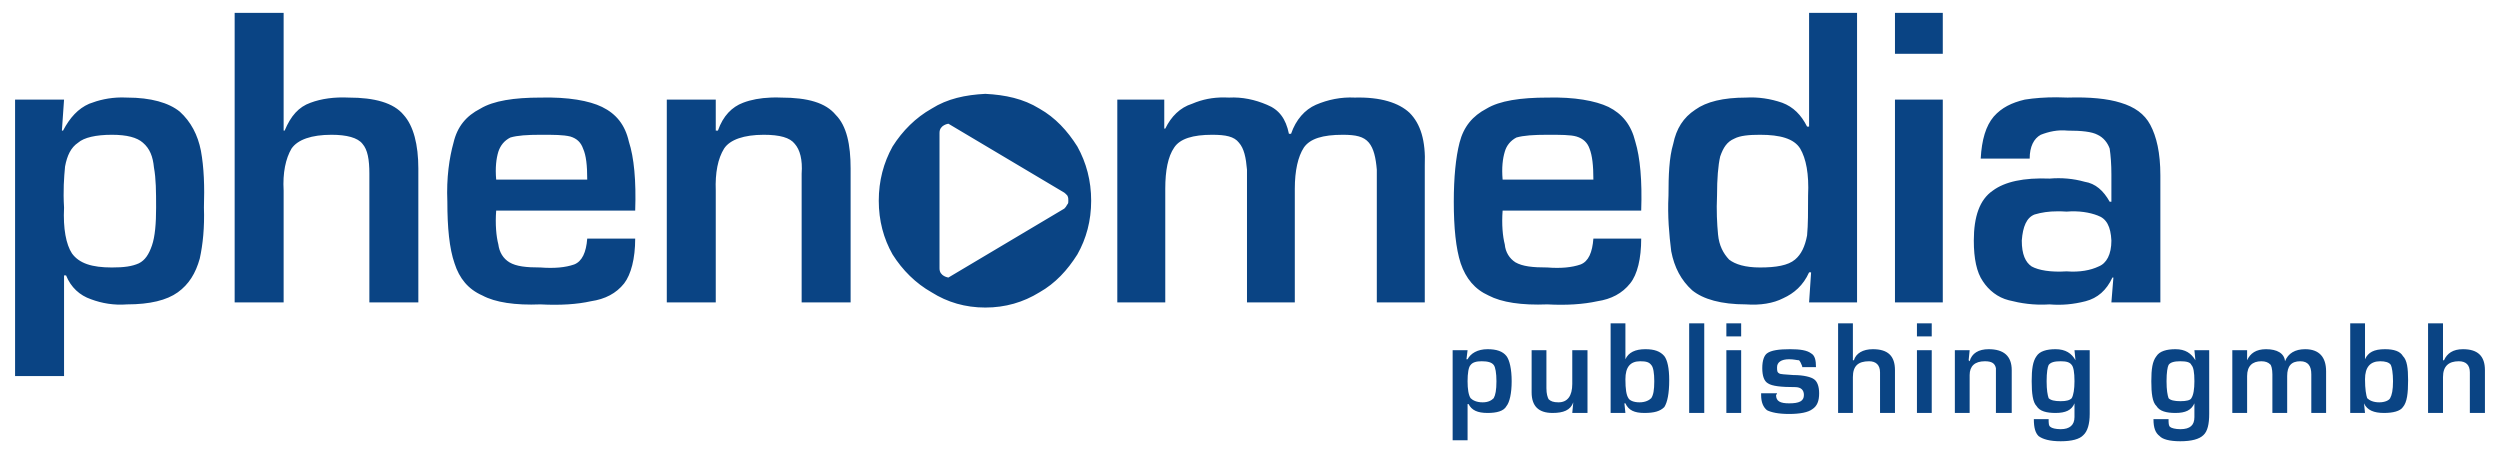
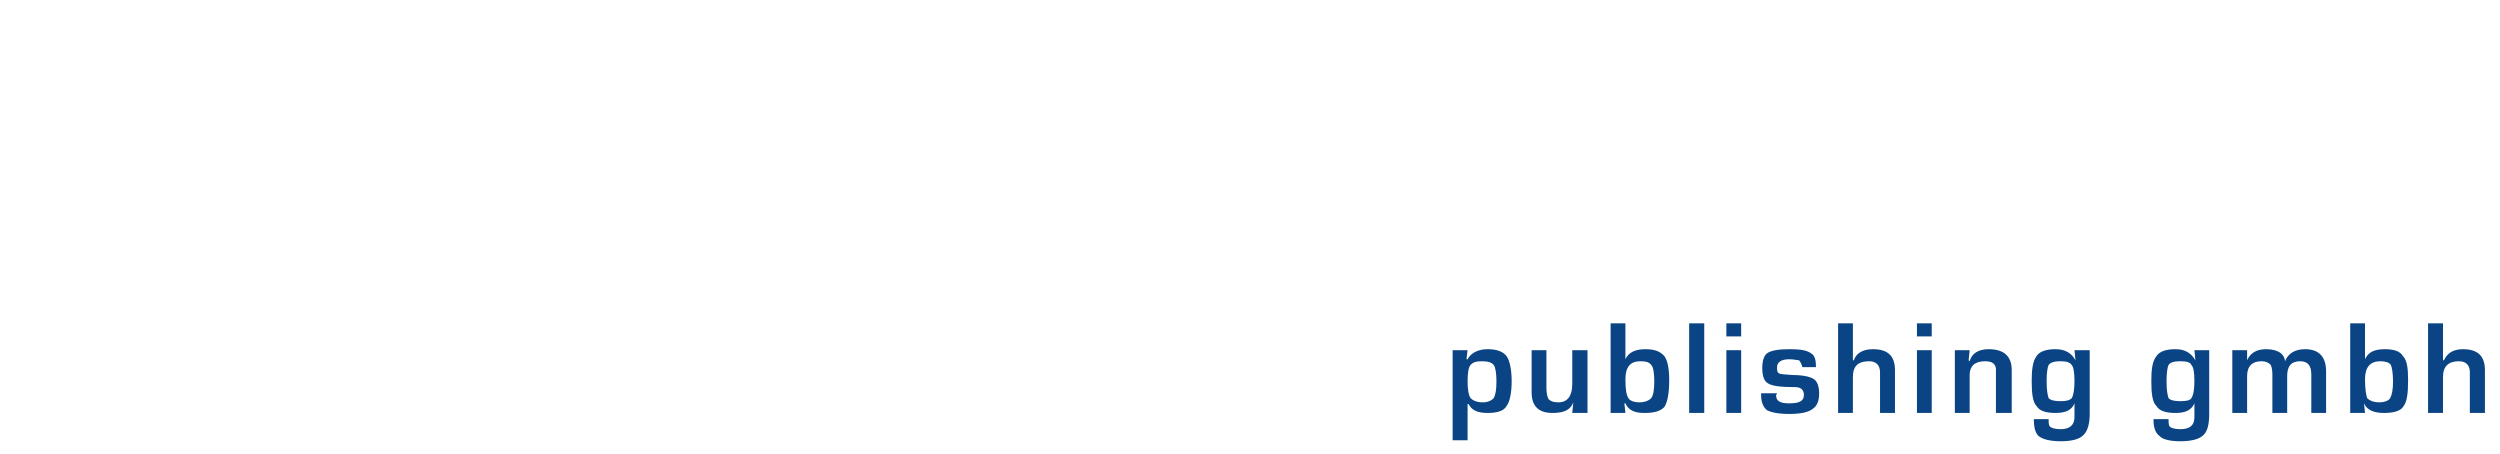
<svg xmlns="http://www.w3.org/2000/svg" version="1.0" width="1024" height="186" viewBox="-2.797 -2.797 543.031 98.812" id="svg2758">
  <defs id="defs2760" />
  <g transform="translate(-106.281,-485.753)" id="layer1">
    <path d="M 453.469,553.315 C 453.469,553.315 453.469,553.315 453.469,572.815 C 453.469,572.815 453.462,572.815 456.688,572.815 C 456.688,572.815 456.694,572.822 456.469,570.722 C 456.469,570.722 456.462,570.722 456.688,570.722 C 457.363,572.222 458.637,572.815 460.812,572.815 C 462.988,572.815 464.256,572.434 465.156,571.534 C 465.831,570.484 466.219,568.54 466.219,565.69 C 466.219,563.065 465.831,561.34 465.156,560.44 C 464.256,559.39 462.981,558.94 461.031,558.94 C 458.856,558.94 457.363,559.628 456.688,561.128 C 456.688,561.128 456.688,561.115 456.688,553.315 C 456.688,553.315 456.694,553.315 453.469,553.315 z M 470.562,553.315 L 470.562,572.815 L 473.844,572.815 L 473.844,553.315 L 470.562,553.315 z M 478.656,553.315 L 478.656,556.159 L 481.875,556.159 L 481.875,553.315 L 478.656,553.315 z M 502.969,553.315 C 502.969,553.315 502.969,553.315 502.969,572.815 C 502.969,572.815 502.962,572.815 506.188,572.815 C 506.188,572.815 506.188,572.803 506.188,565.003 C 506.188,562.603 507.319,561.565 509.719,561.565 C 511.22,561.565 512.094,562.397 512.094,563.972 C 512.094,563.972 512.094,563.959 512.094,564.409 C 512.094,564.409 512.094,564.415 512.094,572.815 C 512.094,572.815 512.119,572.815 515.344,572.815 C 515.344,572.815 515.344,572.803 515.344,563.503 C 515.344,560.428 513.831,558.94 510.531,558.94 C 508.356,558.94 506.855,559.847 506.406,561.347 C 506.406,561.347 506.413,561.347 506.188,561.347 C 506.188,561.347 506.188,561.34 506.188,553.315 C 506.188,553.315 506.194,553.315 502.969,553.315 z M 520.125,553.315 L 520.125,556.159 L 523.344,556.159 L 523.344,553.315 L 520.125,553.315 z M 614.406,553.315 C 614.406,553.315 614.406,553.315 614.406,572.815 C 614.406,572.815 614.401,572.815 617.625,572.815 C 617.625,572.815 617.63,572.822 617.406,570.722 C 618.08,572.222 619.574,572.815 621.75,572.815 C 623.699,572.815 625.275,572.434 625.875,571.534 C 626.776,570.484 627,568.54 627,565.69 C 627,563.065 626.776,561.34 625.875,560.44 C 625.275,559.39 623.92,558.94 621.969,558.94 C 619.569,558.94 618.301,559.628 617.625,561.128 C 617.625,561.128 617.625,561.115 617.625,553.315 C 617.625,553.315 617.63,553.315 614.406,553.315 z M 631.344,553.315 C 631.344,553.315 631.344,553.315 631.344,572.815 C 631.344,572.815 631.369,572.815 634.594,572.815 C 634.594,572.815 634.594,572.803 634.594,565.003 C 634.594,562.603 635.856,561.565 638.031,561.565 C 639.606,561.565 640.437,562.397 640.438,563.972 C 640.438,563.972 640.437,563.959 640.438,564.409 C 640.438,564.409 640.437,564.415 640.438,572.815 C 640.438,572.815 640.419,572.815 643.719,572.815 C 643.719,572.815 643.719,572.803 643.719,563.503 C 643.719,560.428 642.161,558.94 638.938,558.94 C 636.763,558.94 635.489,559.847 634.812,561.347 C 634.812,561.347 634.819,561.347 634.594,561.347 C 634.594,561.347 634.594,561.34 634.594,553.315 C 634.594,553.315 634.569,553.315 631.344,553.315 z M 426.688,558.94 C 424.512,558.94 423.019,559.853 422.344,561.128 C 422.344,561.128 422.319,561.128 422.094,561.128 C 422.094,561.128 422.119,561.109 422.344,559.159 C 422.344,559.159 422.319,559.159 419.094,559.159 C 419.094,559.159 419.094,559.178 419.094,578.753 C 419.094,578.753 419.119,578.753 422.344,578.753 C 422.344,578.753 422.344,578.753 422.344,570.878 C 422.344,570.878 422.337,570.878 422.562,570.878 C 423.238,572.228 424.512,572.815 426.688,572.815 C 428.637,572.815 430.212,572.44 430.812,571.315 C 431.488,570.49 431.938,568.534 431.938,565.909 C 431.938,563.284 431.488,561.34 430.812,560.44 C 429.988,559.39 428.637,558.94 426.688,558.94 z M 492.531,558.94 C 490.13,558.94 488.399,559.172 487.5,559.847 C 486.9,560.297 486.469,561.34 486.469,563.065 C 486.469,564.79 486.894,565.928 487.719,566.378 C 488.619,566.978 490.594,567.19 493.594,567.19 C 494.944,567.19 495.531,567.859 495.531,568.909 C 495.531,570.259 494.489,570.722 492.312,570.722 C 490.363,570.722 489.469,570.259 489.469,568.909 C 489.469,568.909 489.688,568.684 489.688,568.534 C 489.688,568.534 489.669,568.534 486.219,568.534 C 486.219,568.534 486.219,568.534 486.219,568.909 C 486.219,570.484 486.674,571.547 487.5,572.222 C 488.399,572.672 489.914,573.034 492.312,573.034 C 494.712,573.034 496.444,572.678 497.344,572.003 C 498.392,571.328 498.844,570.259 498.844,568.534 C 498.844,566.959 498.394,565.922 497.719,565.472 C 497.12,565.022 495.544,564.565 493.219,564.565 C 491.419,564.415 490.35,564.415 490.125,564.19 C 489.676,563.965 489.688,563.522 489.688,562.847 C 489.688,561.797 490.589,561.128 492.312,561.128 C 493.364,561.128 494.018,561.347 494.469,561.347 C 494.692,561.572 494.931,562.028 495.156,562.628 L 495.156,562.847 C 495.156,562.847 495.156,562.847 498.156,562.847 C 498.156,561.347 497.918,560.297 497.094,559.847 C 496.194,559.172 494.705,558.94 492.531,558.94 z M 535.719,558.94 C 533.544,558.94 532.045,559.84 531.594,561.565 C 531.594,561.565 531.6,561.572 531.375,561.347 C 531.375,561.347 531.369,561.334 531.594,559.159 C 531.594,559.159 531.6,559.159 528.375,559.159 C 528.375,559.159 528.375,559.165 528.375,572.815 C 528.375,572.815 528.369,572.815 531.594,572.815 C 531.594,572.815 531.594,572.815 531.594,564.565 C 531.594,562.615 532.731,561.565 534.906,561.565 C 536.406,561.565 537.087,562.015 537.312,563.065 C 537.312,563.065 537.312,563.065 537.312,564.19 C 537.312,564.19 537.312,564.19 537.312,564.565 C 537.312,564.565 537.312,564.565 537.312,572.815 C 537.312,572.815 537.3,572.815 540.75,572.815 C 540.75,572.815 540.75,572.803 540.75,563.503 C 540.75,560.428 539.019,558.94 535.719,558.94 z M 550.281,558.94 C 548.331,558.94 546.83,559.39 546.156,560.44 C 545.331,561.565 545.094,563.284 545.094,565.909 C 545.094,568.534 545.331,570.49 546.156,571.315 C 546.83,572.44 548.331,572.815 550.281,572.815 C 552.456,572.815 553.805,572.222 554.406,570.722 C 554.406,570.722 554.406,570.722 554.406,573.722 C 554.406,575.447 553.356,576.347 551.406,576.347 C 550.28,576.347 549.444,576.103 549.219,575.878 C 548.769,575.653 548.781,574.984 548.781,574.159 C 548.781,574.159 548.788,574.159 545.562,574.159 C 545.562,576.109 545.92,577.172 546.594,577.847 C 547.495,578.522 549.005,578.972 551.406,578.972 C 553.805,578.972 555.52,578.528 556.344,577.628 C 557.245,576.803 557.719,575.209 557.719,573.034 C 557.719,573.034 557.719,573.034 557.719,559.159 C 557.719,559.159 557.705,559.159 554.406,559.159 C 554.406,559.159 554.401,559.172 554.625,561.347 C 553.8,559.847 552.456,558.94 550.281,558.94 z M 576.375,558.94 C 574.425,558.94 572.924,559.39 572.25,560.44 C 571.349,561.565 571.125,563.284 571.125,565.909 C 571.125,568.534 571.349,570.49 572.25,571.315 C 572.924,572.44 574.425,572.815 576.375,572.815 C 578.55,572.815 579.826,572.222 580.5,570.722 C 580.5,570.722 580.5,570.722 580.5,573.722 C 580.5,575.447 579.612,576.347 577.438,576.347 C 576.386,576.347 575.476,576.103 575.25,575.878 C 574.875,575.653 574.875,574.984 574.875,574.159 C 574.875,574.159 574.892,574.159 571.594,574.159 C 571.594,576.109 572.039,577.172 572.938,577.847 C 573.539,578.522 575.038,578.972 577.438,578.972 C 579.837,578.972 581.57,578.528 582.469,577.628 C 583.37,576.803 583.719,575.209 583.719,573.034 C 583.719,573.034 583.719,573.034 583.719,559.159 C 583.719,559.159 583.725,559.159 580.5,559.159 C 580.5,559.159 580.494,559.172 580.719,561.347 C 579.82,559.847 578.55,558.94 576.375,558.94 z M 596.094,558.94 C 593.919,558.94 592.645,559.847 591.969,561.347 C 591.969,561.347 591.969,561.334 591.969,559.159 C 591.969,559.159 591.974,559.159 588.75,559.159 C 588.75,559.159 588.75,559.165 588.75,572.815 C 588.75,572.815 588.745,572.815 591.969,572.815 C 591.969,572.815 591.969,572.809 591.969,564.784 C 591.969,562.609 593.112,561.565 595.062,561.565 C 595.964,561.565 596.551,561.803 597,562.253 C 597.225,562.403 597.469,563.284 597.469,564.409 C 597.469,564.409 597.469,564.415 597.469,572.815 C 597.469,572.815 597.462,572.815 600.688,572.815 C 600.688,572.815 600.687,572.809 600.688,564.784 C 600.688,562.609 601.581,561.565 603.531,561.565 C 605.255,561.565 605.938,562.609 605.938,564.409 C 605.938,564.409 605.938,564.415 605.938,572.815 C 605.938,572.815 605.931,572.815 609.156,572.815 C 609.156,572.815 609.156,572.828 609.156,563.753 C 609.156,560.678 607.67,558.94 604.594,558.94 C 602.42,558.94 600.893,559.84 600.219,561.565 C 600.069,559.84 598.494,558.94 596.094,558.94 z M 436.281,559.159 C 436.281,559.159 436.281,559.165 436.281,568.315 C 436.281,571.315 437.769,572.815 440.844,572.815 C 443.169,572.815 444.744,572.228 445.344,570.503 C 445.344,570.503 445.35,570.49 445.125,572.815 C 445.125,572.815 445.137,572.815 448.438,572.815 C 448.438,572.815 448.438,572.809 448.438,559.159 C 448.438,559.159 448.425,559.159 445.125,559.159 C 445.125,559.159 445.125,559.153 445.125,566.503 C 445.125,569.128 444.075,570.503 442.125,570.503 C 441,570.503 440.419,570.265 439.969,569.815 C 439.744,569.365 439.5,568.684 439.5,567.409 C 439.5,567.409 439.5,567.409 439.5,559.159 C 439.5,559.159 439.506,559.159 436.281,559.159 z M 478.656,559.159 L 478.656,572.815 L 481.875,572.815 L 481.875,559.159 L 478.656,559.159 z M 520.125,559.159 L 520.125,572.815 L 523.344,572.815 L 523.344,559.159 L 520.125,559.159 z M 425.406,561.565 C 426.681,561.565 427.581,561.778 428.031,562.378 C 428.406,562.828 428.625,564.184 428.625,565.909 C 428.625,567.859 428.406,568.922 428.031,569.597 C 427.581,570.047 426.9,570.503 425.625,570.503 C 424.275,570.503 423.45,570.047 423,569.597 C 422.55,568.922 422.344,567.634 422.344,565.909 C 422.344,564.184 422.55,562.828 423,562.378 C 423.45,561.778 424.281,561.565 425.406,561.565 z M 459.906,561.565 C 461.256,561.565 461.863,561.778 462.312,562.378 C 462.762,562.828 462.969,564.184 462.969,565.909 C 462.969,567.859 462.762,568.922 462.312,569.597 C 461.863,570.047 461.025,570.503 459.75,570.503 C 458.4,570.503 457.569,570.047 457.344,569.597 C 456.894,568.922 456.688,567.647 456.688,565.472 C 456.688,562.847 457.731,561.565 459.906,561.565 z M 551.406,561.565 C 552.681,561.565 553.364,561.778 553.812,562.378 C 554.188,562.828 554.406,563.959 554.406,565.909 C 554.406,567.634 554.187,568.922 553.812,569.597 C 553.364,570.047 552.681,570.253 551.406,570.253 C 550.055,570.253 549.231,570.047 548.781,569.597 C 548.555,568.922 548.344,567.859 548.344,565.909 C 548.344,563.959 548.555,562.828 548.781,562.378 C 549.231,561.778 550.055,561.565 551.406,561.565 z M 577.438,561.565 C 578.788,561.565 579.619,561.778 579.844,562.378 C 580.293,562.828 580.5,563.959 580.5,565.909 C 580.5,567.634 580.292,568.922 579.844,569.597 C 579.619,570.047 578.788,570.253 577.438,570.253 C 576.163,570.253 575.25,570.047 574.875,569.597 C 574.65,568.922 574.437,567.859 574.438,565.909 C 574.438,563.959 574.65,562.828 574.875,562.378 C 575.25,561.778 576.163,561.565 577.438,561.565 z M 620.938,561.565 C 621.986,561.565 622.876,561.778 623.25,562.378 C 623.475,562.828 623.719,564.184 623.719,565.909 C 623.719,567.859 623.469,568.922 623.094,569.597 C 622.87,570.047 621.992,570.503 620.719,570.503 C 619.367,570.503 618.545,570.047 618.094,569.597 C 617.869,568.922 617.625,567.647 617.625,565.472 C 617.625,562.847 618.763,561.565 620.938,561.565 z" id="path2521" style="fill:#0a4484;fill-opacity:1;fill-rule:evenodd;stroke:none" />
-     <path d="M 154.062,485.753 C 154.062,548.753 154.062,548.753 154.062,548.753 C 164.713,548.753 164.719,548.753 164.719,548.753 C 164.719,524.453 164.719,524.44 164.719,524.44 C 164.494,520.54 165.162,517.459 166.438,515.284 C 167.787,513.334 170.775,512.284 175.125,512.284 C 178.425,512.284 180.825,512.903 181.875,514.253 C 183,515.528 183.375,517.678 183.375,520.753 C 183.375,548.728 183.375,548.753 183.375,548.753 C 194.025,548.753 194.031,548.753 194.031,548.753 C 194.031,519.653 194.031,519.628 194.031,519.628 C 194.031,514.453 192.988,510.34 190.812,507.94 C 188.637,505.315 184.5,504.19 178.875,504.19 C 175.8,504.04 172.963,504.415 170.562,505.315 C 168.012,506.215 166.287,508.153 164.938,511.378 C 164.713,511.378 164.719,511.378 164.719,511.378 C 164.719,485.728 164.719,485.753 164.719,485.753 C 154.069,485.753 154.062,485.753 154.062,485.753 z M 496.656,485.753 C 496.656,510.503 496.656,510.503 496.656,510.503 C 496.207,510.503 496.219,510.503 496.219,510.503 C 494.944,507.953 493.212,506.215 490.812,505.315 C 488.186,504.415 485.562,504.04 482.938,504.19 C 477.988,504.19 474.306,505.09 471.906,506.815 C 469.281,508.54 467.769,510.953 467.094,514.253 C 466.194,517.253 466.062,521.153 466.062,525.503 C 465.837,530.078 466.206,533.953 466.656,537.628 C 467.331,541.153 468.819,543.953 471.219,546.128 C 473.619,548.078 477.538,549.19 482.938,549.19 C 486.012,549.415 488.858,548.972 491.031,547.847 C 493.358,546.797 495.382,545.072 496.656,542.222 C 497.108,542.222 497.094,542.222 497.094,542.222 C 496.643,548.747 496.656,548.753 496.656,548.753 C 507.081,548.753 507.094,548.753 507.094,548.753 C 507.094,485.753 507.094,485.753 507.094,485.753 C 496.669,485.753 496.656,485.753 496.656,485.753 z M 515.344,485.753 L 515.344,494.659 L 525.75,494.659 L 525.75,485.753 L 515.344,485.753 z M 317.406,503.378 C 313.056,503.603 309.169,504.422 305.719,506.597 C 302.269,508.547 299.394,511.397 297.219,514.847 C 295.269,518.372 294.219,522.278 294.219,526.628 C 294.219,530.978 295.269,534.865 297.219,538.315 C 299.394,541.765 302.269,544.615 305.719,546.565 C 309.169,548.74 313.056,549.878 317.406,549.878 C 321.756,549.878 325.663,548.74 329.188,546.565 C 332.637,544.615 335.262,541.765 337.438,538.315 C 339.387,534.865 340.438,530.978 340.438,526.628 C 340.438,522.278 339.387,518.372 337.438,514.847 C 335.262,511.397 332.637,508.547 329.188,506.597 C 325.663,504.422 321.756,503.603 317.406,503.378 z M 550.469,504.128 C 548.05,504.128 545.674,504.29 543.594,504.628 C 540.743,505.303 538.57,506.365 536.844,508.315 C 535.119,510.34 534.226,513.347 534,517.472 C 544.65,517.472 544.656,517.472 544.656,517.472 C 544.656,514.847 545.562,513.109 547.062,512.284 C 548.788,511.609 550.73,511.153 552.906,511.378 C 555.98,511.378 558.164,511.609 559.438,512.284 C 560.714,512.884 561.611,514.009 562.062,515.284 C 562.288,516.784 562.438,518.734 562.438,520.909 C 562.438,526.834 562.438,526.847 562.438,526.847 C 562.062,526.847 562.062,526.847 562.062,526.847 C 560.712,524.447 558.994,522.878 556.594,522.503 C 554.192,521.828 551.626,521.59 549,521.815 C 543.375,521.59 539.249,522.49 536.625,524.44 C 533.774,526.39 532.5,530.065 532.5,535.315 C 532.5,539.215 533.117,542.209 534.469,544.159 C 535.742,546.109 537.694,547.684 540.094,548.284 C 542.717,548.959 545.551,549.415 549,549.19 C 551.626,549.415 554.186,549.178 556.812,548.503 C 559.436,547.828 561.38,546.122 562.656,543.347 C 562.881,543.347 562.875,543.347 562.875,543.347 C 562.425,548.747 562.438,548.753 562.438,548.753 C 573.086,548.753 573.094,548.753 573.094,548.753 C 573.094,521.153 573.094,521.128 573.094,521.128 C 573.094,516.178 572.258,512.678 570.906,510.128 C 569.631,507.728 567.467,506.215 564.469,505.315 C 561.617,504.415 557.705,504.04 552.906,504.19 C 552.1,504.153 551.275,504.128 550.469,504.128 z M 129.438,504.159 C 126.693,504.186 124.441,504.747 122.406,505.534 C 120.006,506.584 118.219,508.528 116.719,511.378 C 116.494,511.378 116.469,511.378 116.469,511.378 C 116.919,504.628 116.938,504.628 116.938,504.628 C 106.287,504.628 106.281,504.628 106.281,504.628 C 106.281,564.778 106.281,564.784 106.281,564.784 C 116.931,564.784 116.938,564.784 116.938,564.784 C 116.938,542.884 116.938,542.878 116.938,542.878 C 117.388,542.878 117.375,542.878 117.375,542.878 C 118.425,545.503 120.381,547.24 122.781,548.065 C 125.181,548.965 127.806,549.415 130.656,549.19 C 135.606,549.19 139.287,548.29 141.688,546.565 C 144.088,544.84 145.569,542.447 146.469,539.222 C 147.144,536.147 147.525,532.478 147.375,528.128 C 147.525,523.553 147.394,519.428 146.719,515.753 C 146.044,512.303 144.525,509.428 142.125,507.253 C 139.725,505.303 135.831,504.19 130.656,504.19 C 130.244,504.172 129.83,504.155 129.438,504.159 z M 271.812,504.159 C 271.438,504.16 271.055,504.176 270.688,504.19 C 268.48,504.275 266.431,504.64 264.688,505.315 C 262.288,506.215 260.344,508.153 259.219,511.378 C 258.769,511.378 258.75,511.378 258.75,511.378 C 258.75,504.628 258.75,504.628 258.75,504.628 C 248.1,504.628 248.094,504.628 248.094,504.628 C 248.094,548.728 248.094,548.753 248.094,548.753 C 258.744,548.753 258.75,548.753 258.75,548.753 C 258.75,524.453 258.75,524.44 258.75,524.44 C 258.6,520.54 259.212,517.459 260.562,515.284 C 261.837,513.334 264.913,512.284 269.188,512.284 C 272.712,512.284 274.887,512.903 275.938,514.253 C 277.062,515.528 277.663,517.678 277.438,520.753 C 277.438,548.728 277.438,548.753 277.438,548.753 C 288.087,548.753 288.094,548.753 288.094,548.753 C 288.094,519.653 288.094,519.628 288.094,519.628 C 288.094,514.453 287.244,510.34 284.844,507.94 C 282.669,505.315 278.788,504.19 272.938,504.19 C 272.553,504.172 272.187,504.158 271.812,504.159 z M 369.375,504.159 C 366.942,504.146 364.703,504.55 362.406,505.534 C 359.781,506.359 357.837,508.315 356.562,510.94 C 356.337,510.94 356.344,510.94 356.344,510.94 C 356.344,504.64 356.344,504.628 356.344,504.628 C 346.144,504.628 346.125,504.628 346.125,504.628 C 346.125,548.728 346.125,548.753 346.125,548.753 C 356.55,548.753 356.562,548.753 356.562,548.753 C 356.562,524.003 356.562,524.003 356.562,524.003 C 356.562,520.103 357.15,517.015 358.5,515.065 C 359.775,513.115 362.625,512.284 366.75,512.284 C 369.75,512.284 371.544,512.653 372.594,514.003 C 373.719,515.278 374.119,517.253 374.344,519.878 C 374.344,548.753 374.344,548.753 374.344,548.753 C 384.769,548.753 384.75,548.753 384.75,548.753 C 384.75,524.003 384.75,524.003 384.75,524.003 C 384.75,520.103 385.444,517.015 386.719,515.065 C 388.069,513.115 390.837,512.284 395.188,512.284 C 398.038,512.284 399.75,512.653 400.875,514.003 C 401.925,515.278 402.369,517.253 402.594,519.878 C 402.594,548.753 402.594,548.753 402.594,548.753 C 413.019,548.753 413.031,548.753 413.031,548.753 C 413.031,518.978 413.031,518.972 413.031,518.972 C 413.256,513.572 412.119,509.903 409.719,507.503 C 407.394,505.328 403.438,504.04 397.812,504.19 C 394.812,504.04 391.969,504.628 389.344,505.753 C 386.944,506.803 384.988,508.99 383.938,512.065 C 383.488,512.065 383.469,512.065 383.469,512.065 C 382.794,508.765 381.312,506.803 378.688,505.753 C 376.062,504.628 373.288,504.04 370.438,504.19 C 370.081,504.172 369.723,504.161 369.375,504.159 z M 220.594,504.19 C 214.894,504.19 210.381,504.872 207.531,506.597 C 204.456,508.172 202.512,510.478 201.688,514.003 C 200.787,517.228 200.119,521.597 200.344,526.847 C 200.344,532.472 200.781,537.028 201.906,540.253 C 202.956,543.553 204.894,545.903 207.969,547.253 C 210.744,548.753 215.119,549.415 220.594,549.19 C 224.944,549.415 228.594,549.178 231.594,548.503 C 234.669,548.053 237.088,546.803 238.812,544.628 C 240.312,542.678 241.219,539.228 241.219,534.878 C 230.794,534.878 230.781,534.878 230.781,534.878 C 230.556,537.878 229.662,539.828 227.938,540.503 C 225.988,541.178 223.594,541.384 220.594,541.159 C 217.519,541.159 215.344,540.934 213.844,540.034 C 212.494,539.209 211.662,537.853 211.438,536.128 C 210.988,534.403 210.744,531.784 210.969,528.784 C 241.194,528.784 241.219,528.784 241.219,528.784 C 241.444,522.259 240.969,517.234 239.844,513.784 C 239.019,510.109 237.075,507.722 234,506.222 C 231.225,504.872 226.669,504.04 220.594,504.19 z M 439.719,504.19 C 433.869,504.19 429.319,504.872 426.469,506.597 C 423.469,508.172 421.494,510.478 420.594,514.003 C 419.769,517.228 419.344,521.597 419.344,526.847 C 419.344,532.472 419.794,537.028 420.844,540.253 C 421.969,543.553 423.906,545.903 426.906,547.253 C 429.756,548.753 434.094,549.415 439.719,549.19 C 443.844,549.415 447.519,549.178 450.594,548.503 C 453.594,548.053 455.994,546.803 457.719,544.628 C 459.294,542.678 460.125,539.228 460.125,534.878 C 449.7,534.878 449.719,534.878 449.719,534.878 C 449.494,537.878 448.663,539.828 446.938,540.503 C 444.988,541.178 442.569,541.384 439.719,541.159 C 436.494,541.159 434.325,540.934 432.75,540.034 C 431.475,539.209 430.587,537.853 430.438,536.128 C 429.988,534.403 429.744,531.784 429.969,528.784 C 460.119,528.784 460.125,528.784 460.125,528.784 C 460.35,522.259 459.894,517.234 458.844,513.784 C 457.944,510.109 456,507.722 453,506.222 C 450.15,504.872 445.569,504.04 439.719,504.19 z M 515.344,504.628 L 515.344,548.753 L 525.75,548.753 L 525.75,504.628 L 515.344,504.628 z M 309.375,509.878 C 334.575,524.878 334.594,524.878 334.594,524.878 C 334.819,525.028 335.025,525.278 335.25,525.503 C 335.475,525.953 335.469,526.178 335.469,526.628 C 335.469,527.003 335.475,527.215 335.25,527.44 C 335.025,527.89 334.819,528.122 334.594,528.347 C 309.394,543.347 309.375,543.347 309.375,543.347 C 309.375,543.347 307.438,543.103 307.438,541.378 C 307.438,511.828 307.438,511.847 307.438,511.847 C 307.438,510.122 309.375,509.878 309.375,509.878 z M 127.344,512.284 C 130.644,512.284 132.819,512.878 134.094,514.003 C 135.594,515.278 136.275,517.009 136.5,519.409 C 136.95,521.809 136.969,524.678 136.969,528.128 C 136.969,531.578 136.738,534.428 136.062,536.378 C 135.387,538.328 134.569,539.578 133.219,540.253 C 131.719,540.928 129.969,541.159 127.344,541.159 C 122.994,541.159 120.231,540.272 118.656,538.097 C 117.381,536.147 116.713,532.703 116.938,528.128 C 116.713,524.453 116.931,521.59 117.156,519.19 C 117.606,516.79 118.425,515.053 120,514.003 C 121.275,512.878 123.894,512.284 127.344,512.284 z M 220.594,512.284 C 223.594,512.284 225.519,512.284 227.094,512.659 C 228.594,513.109 229.425,514.009 229.875,515.284 C 230.55,516.784 230.781,518.959 230.781,522.034 C 210.981,522.034 210.969,522.034 210.969,522.034 C 210.744,519.409 210.988,517.472 211.438,515.972 C 211.887,514.622 212.713,513.553 214.062,512.878 C 215.562,512.428 217.744,512.284 220.594,512.284 z M 439.719,512.284 C 442.569,512.284 444.756,512.284 446.031,512.659 C 447.531,513.109 448.425,514.009 448.875,515.284 C 449.475,516.784 449.719,518.959 449.719,522.034 C 429.994,522.034 429.969,522.034 429.969,522.034 C 429.744,519.409 429.988,517.472 430.438,515.972 C 430.812,514.622 431.694,513.553 432.969,512.878 C 434.544,512.428 436.719,512.284 439.719,512.284 z M 486,512.284 C 490.349,512.284 493.37,513.109 494.719,515.284 C 495.994,517.459 496.661,520.778 496.438,525.503 C 496.438,529.028 496.444,531.79 496.219,534.19 C 495.767,536.59 494.944,538.315 493.594,539.44 C 492.092,540.715 489.45,541.159 486,541.159 C 482.775,541.159 480.6,540.49 479.25,539.44 C 477.975,538.09 477.069,536.372 476.844,533.972 C 476.619,531.572 476.475,528.803 476.625,525.503 C 476.625,521.828 476.863,518.953 477.312,517.003 C 477.988,515.053 478.8,513.803 480.375,513.128 C 481.65,512.453 483.6,512.284 486,512.284 z M 550.719,528.94 C 551.345,528.941 551.994,528.947 552.688,529.003 C 555.312,528.778 557.712,529.172 559.438,529.847 C 561.387,530.522 562.288,532.24 562.438,535.315 C 562.438,538.315 561.381,540.265 559.656,540.94 C 557.931,541.765 555.538,542.228 552.688,542.003 C 549.237,542.228 546.594,541.765 545.094,540.94 C 543.745,540.04 542.938,538.315 542.938,535.315 C 543.162,532.24 543.994,530.303 545.719,529.628 C 547.237,529.178 548.841,528.937 550.719,528.94 z" id="path2585" style="fill:#0a4484;fill-opacity:1;fill-rule:nonzero;stroke:none" />
  </g>
</svg>